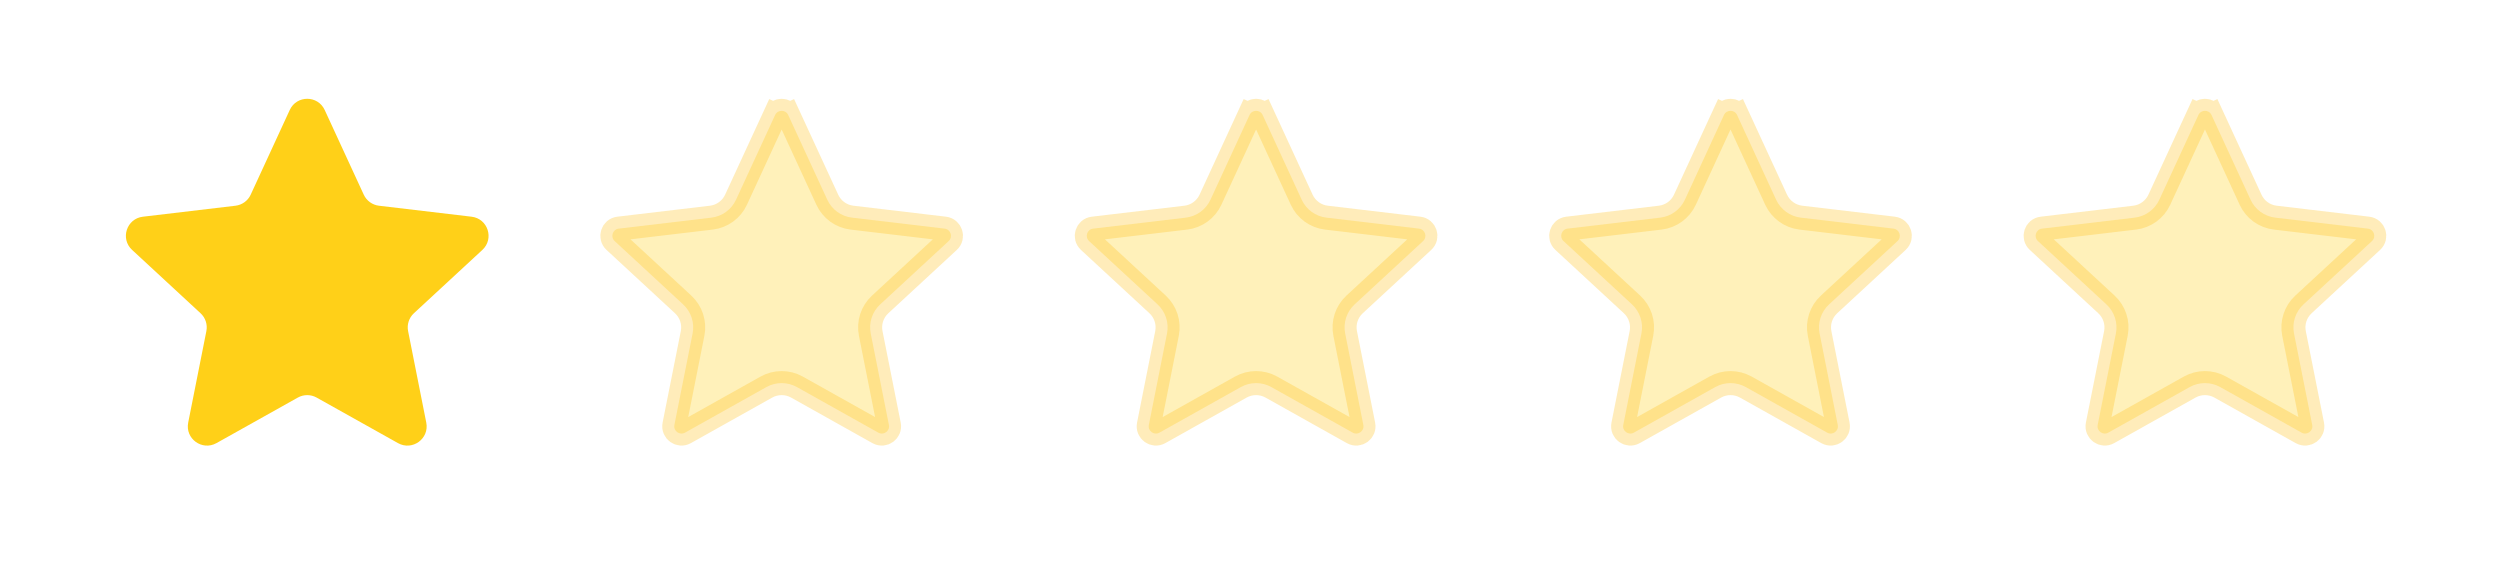
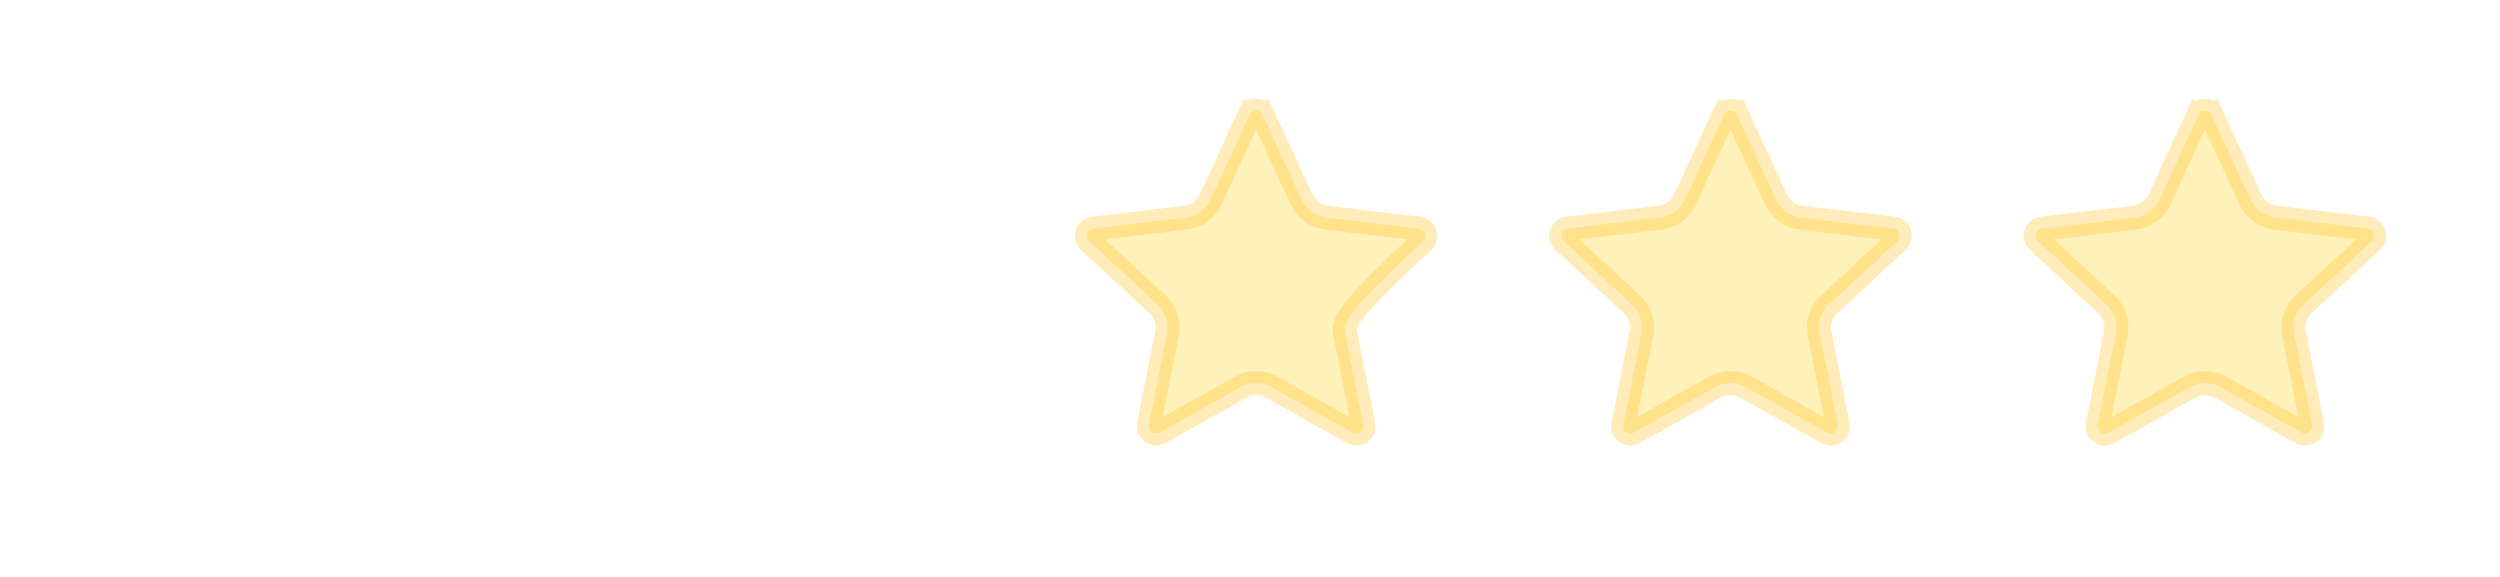
<svg xmlns="http://www.w3.org/2000/svg" width="104" height="24" viewBox="0 0 104 24" fill="none">
-   <path d="M12.054 4.575C12.34 3.955 13.221 3.955 13.507 4.575L15.132 8.098C15.249 8.351 15.488 8.525 15.765 8.558L19.618 9.015C20.296 9.095 20.568 9.933 20.067 10.396L17.218 13.031C17.014 13.22 16.922 13.501 16.977 13.774L17.733 17.58C17.866 18.25 17.153 18.767 16.557 18.434L13.171 16.539C12.929 16.403 12.633 16.403 12.39 16.539L9.004 18.434C8.408 18.767 7.696 18.25 7.829 17.58L8.585 13.774C8.639 13.501 8.548 13.22 8.343 13.031L5.495 10.396C4.993 9.933 5.266 9.095 5.944 9.015L9.797 8.558C10.073 8.525 10.313 8.351 10.429 8.098L12.054 4.575Z" fill="#FFD018" />
-   <path opacity="0.3" d="M32.245 4.784C32.352 4.552 32.682 4.552 32.789 4.784L33.243 4.575L32.789 4.784L34.415 8.308C34.604 8.718 34.993 9.001 35.442 9.054L39.295 9.511C39.55 9.541 39.652 9.856 39.464 10.029L36.615 12.664C36.283 12.971 36.134 13.428 36.222 13.872L36.979 17.677C37.029 17.928 36.761 18.123 36.538 17.998L33.152 16.102C32.758 15.882 32.277 15.882 31.882 16.102L28.496 17.998C28.273 18.123 28.006 17.928 28.055 17.677L28.812 13.872C28.9 13.428 28.751 12.971 28.419 12.664L25.57 10.029C25.383 9.856 25.485 9.541 25.739 9.511L29.592 9.054C30.041 9.001 30.43 8.718 30.619 8.308L32.245 4.784L31.791 4.575L32.245 4.784Z" fill="#FFD018" stroke="#FFBE18" />
-   <path opacity="0.3" d="M51.981 4.784C52.088 4.552 52.419 4.552 52.526 4.784L52.98 4.575L52.526 4.784L54.151 8.308C54.34 8.718 54.73 9.001 55.178 9.054L59.032 9.511C59.286 9.541 59.388 9.856 59.2 10.029L56.351 12.664C56.019 12.971 55.871 13.428 55.959 13.872L56.715 17.677C56.765 17.928 56.498 18.123 56.274 17.998L52.888 16.102C52.494 15.882 52.013 15.882 51.618 16.102L48.233 17.998C48.009 18.123 47.742 17.928 47.792 17.677L48.548 13.872C48.636 13.428 48.487 12.971 48.156 12.664L45.307 10.029C45.119 9.856 45.221 9.541 45.475 9.511L49.328 9.054C49.777 9.001 50.166 8.718 50.356 8.308L51.981 4.784L51.527 4.575L51.981 4.784Z" fill="#FFD018" stroke="#FFBE18" />
+   <path opacity="0.3" d="M51.981 4.784C52.088 4.552 52.419 4.552 52.526 4.784L52.98 4.575L52.526 4.784L54.151 8.308C54.34 8.718 54.73 9.001 55.178 9.054L59.032 9.511C59.286 9.541 59.388 9.856 59.2 10.029C56.019 12.971 55.871 13.428 55.959 13.872L56.715 17.677C56.765 17.928 56.498 18.123 56.274 17.998L52.888 16.102C52.494 15.882 52.013 15.882 51.618 16.102L48.233 17.998C48.009 18.123 47.742 17.928 47.792 17.677L48.548 13.872C48.636 13.428 48.487 12.971 48.156 12.664L45.307 10.029C45.119 9.856 45.221 9.541 45.475 9.511L49.328 9.054C49.777 9.001 50.166 8.718 50.356 8.308L51.981 4.784L51.527 4.575L51.981 4.784Z" fill="#FFD018" stroke="#FFBE18" />
  <path opacity="0.3" d="M71.717 4.784C71.825 4.552 72.155 4.552 72.262 4.784L72.716 4.575L72.262 4.784L73.887 8.308C74.077 8.718 74.466 9.001 74.915 9.054L78.768 9.511C79.022 9.541 79.124 9.856 78.936 10.029L76.088 12.664C75.756 12.971 75.607 13.428 75.695 13.872L76.451 17.677C76.501 17.928 76.234 18.123 76.011 17.998L72.625 16.102C72.23 15.882 71.749 15.882 71.355 16.102L67.969 17.998C67.746 18.123 67.478 17.928 67.528 17.677L68.284 13.872C68.372 13.428 68.224 12.971 67.892 12.664L65.043 10.029C64.855 9.856 64.957 9.541 65.211 9.511L69.065 9.054C69.514 9.001 69.903 8.718 70.092 8.308L71.717 4.784L71.263 4.575L71.717 4.784Z" fill="#FFD018" stroke="#FFBE18" />
  <path opacity="0.3" d="M91.454 4.784C91.561 4.552 91.891 4.552 91.999 4.784L92.453 4.575L91.999 4.784L93.624 8.308C93.813 8.718 94.202 9.001 94.651 9.054L98.504 9.511C98.759 9.541 98.861 9.856 98.673 10.029L95.824 12.664C95.492 12.971 95.343 13.428 95.431 13.872L96.188 17.677C96.238 17.928 95.97 18.123 95.747 17.998L92.361 16.102C91.966 15.882 91.486 15.882 91.091 16.102L87.705 17.998C87.482 18.123 87.215 17.928 87.264 17.677L88.021 13.872C88.109 13.428 87.96 12.971 87.628 12.664L84.779 10.029C84.591 9.856 84.694 9.541 84.948 9.511L88.801 9.054C89.25 9.001 89.639 8.718 89.828 8.308L91.454 4.784L91 4.575L91.454 4.784Z" fill="#FFD018" stroke="#FFBE18" />
</svg>